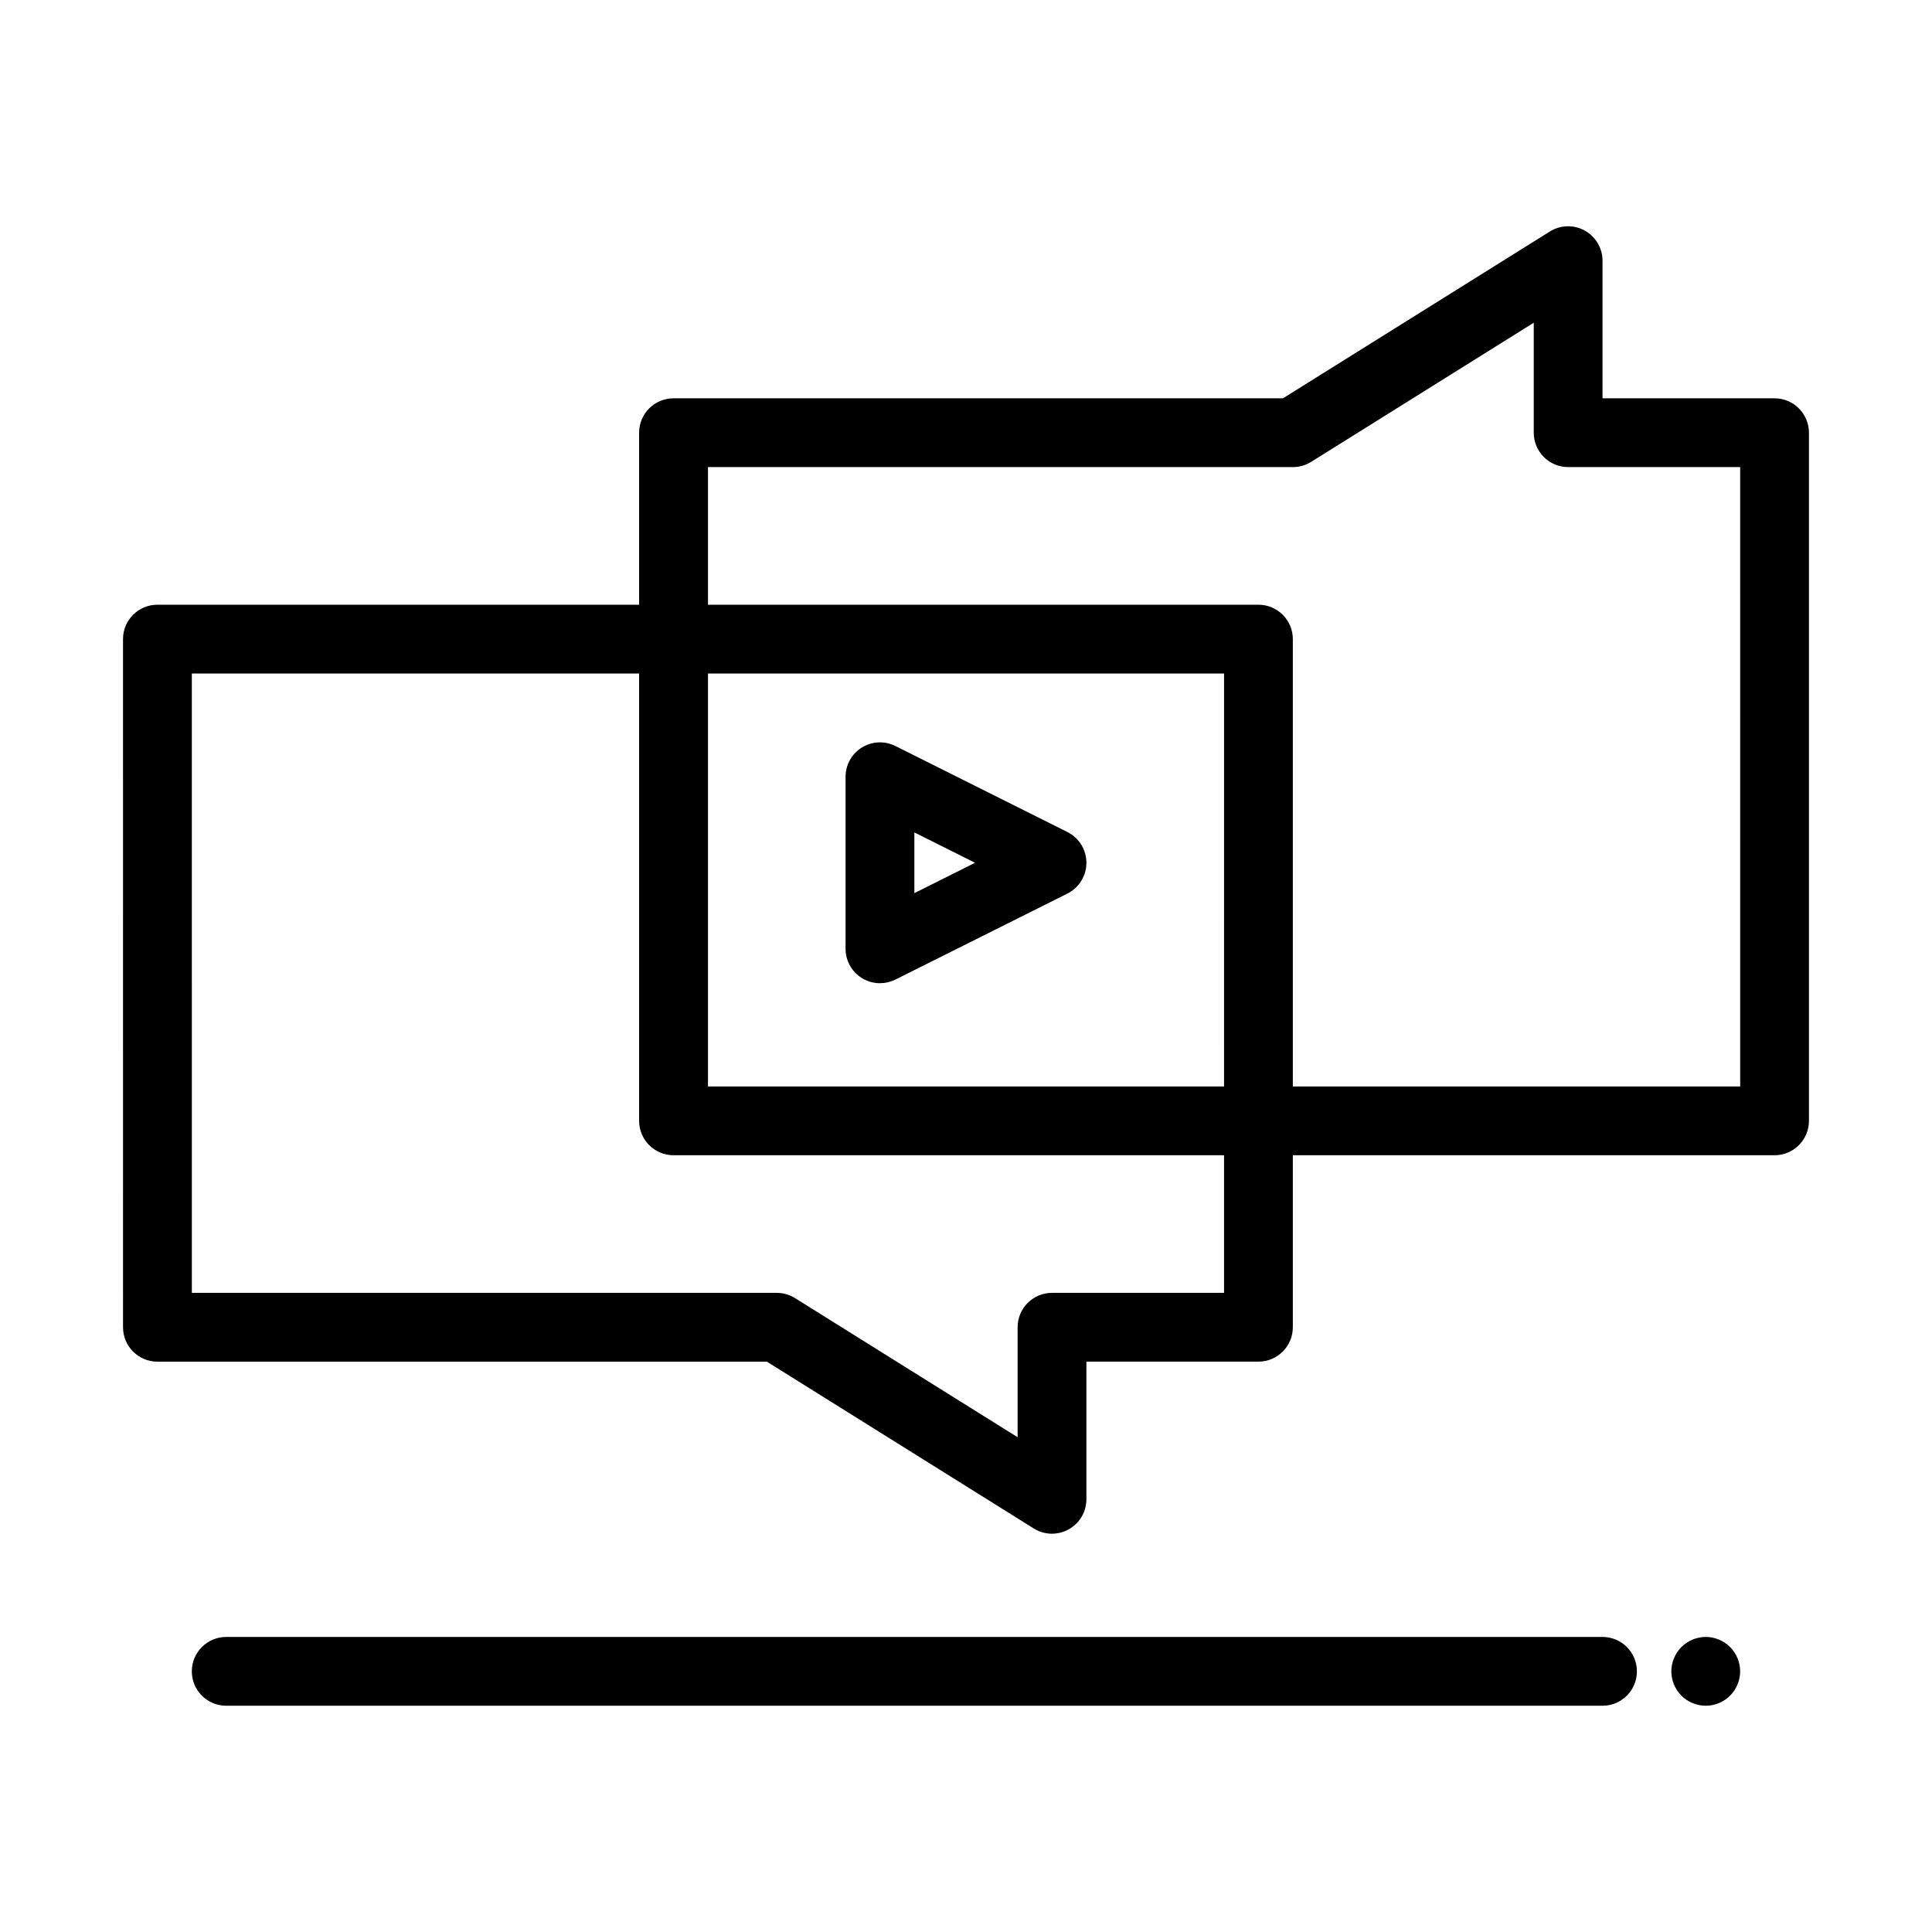
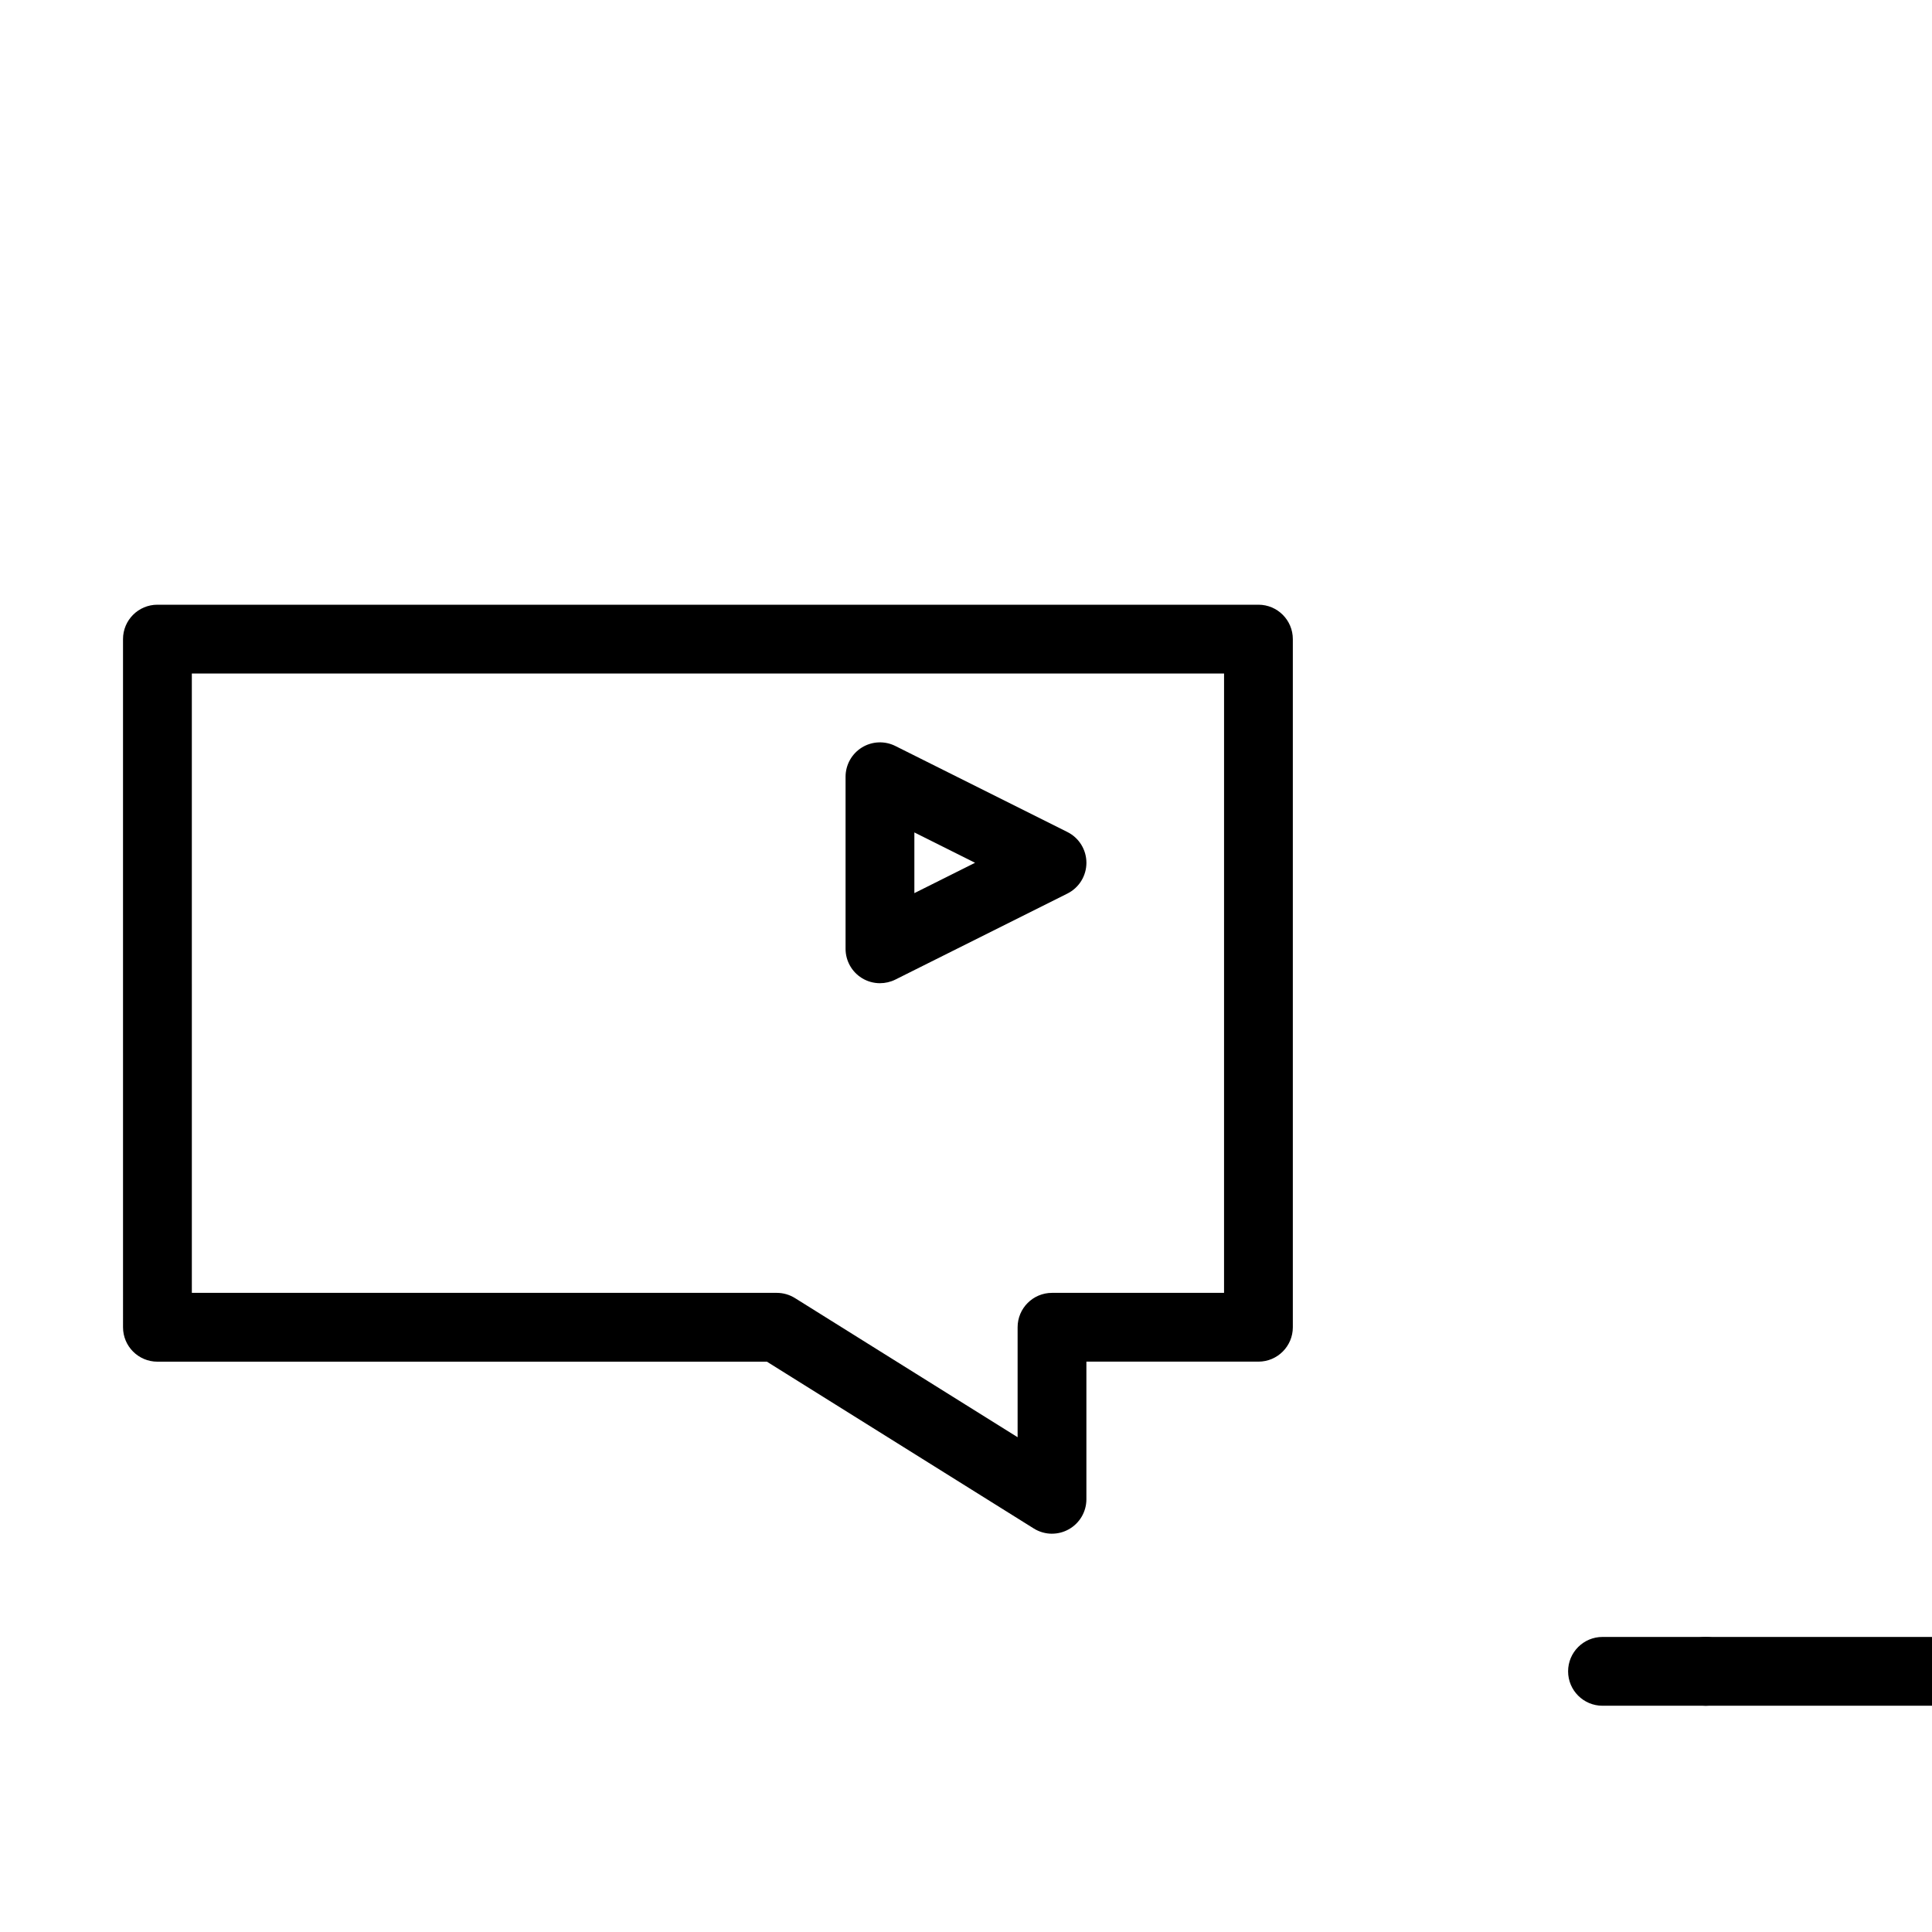
<svg xmlns="http://www.w3.org/2000/svg" fill="#000000" width="800px" height="800px" version="1.1" viewBox="144 144 512 512">
  <g>
-     <path d="m614.28 450.15h-291.79c-5.035 0-9.117-4.082-9.117-9.117v-182.36c0-5.035 4.082-9.117 9.117-9.117h161.51l70.727-44.207c2.812-1.758 6.356-1.848 9.254-0.242 2.898 1.605 4.699 4.66 4.699 7.977v36.473h45.59c5.035 0 9.117 4.082 9.117 9.117v182.36c0.004 5.035-4.078 9.117-9.113 9.117zm-282.66-18.234h273.55l-0.004-164.13h-45.59c-5.035 0-9.117-4.082-9.117-9.117v-29.141l-58.996 36.871c-1.449 0.906-3.125 1.387-4.832 1.387h-155.01z" />
    <path d="m422.79 550.45c-1.68 0-3.356-0.465-4.832-1.387l-70.727-44.207-161.51 0.004c-5.035 0-9.117-4.082-9.117-9.117l-0.004-182.37c0-5.035 4.082-9.117 9.117-9.117h291.78c5.035 0 9.117 4.082 9.117 9.117v182.36c0 5.035-4.082 9.117-9.117 9.117h-45.59v36.473c0 3.316-1.797 6.371-4.699 7.973-1.375 0.77-2.894 1.148-4.418 1.148zm-227.95-63.828h155.01c1.711 0 3.383 0.48 4.832 1.387l58.996 36.871v-29.141c0-5.035 4.082-9.117 9.117-9.117h45.59l0.004-164.13h-273.55z" />
    <path d="m377.2 404.56c-1.668 0-3.328-0.457-4.793-1.359-2.688-1.66-4.324-4.598-4.324-7.758v-45.59c0-3.16 1.637-6.094 4.324-7.758 2.688-1.66 6.043-1.812 8.871-0.398l45.59 22.797c3.09 1.543 5.043 4.703 5.043 8.156 0 3.453-1.949 6.613-5.043 8.156l-45.59 22.797c-1.289 0.637-2.684 0.957-4.078 0.957zm9.117-39.957v16.086l16.086-8.043z" />
-     <path d="m568.68 596.04h-364.73c-5.035 0-9.117-4.082-9.117-9.117s4.082-9.117 9.117-9.117h364.73c5.035 0 9.117 4.082 9.117 9.117 0.004 5.035-4.082 9.117-9.117 9.117z" />
+     <path d="m568.68 596.04c-5.035 0-9.117-4.082-9.117-9.117s4.082-9.117 9.117-9.117h364.73c5.035 0 9.117 4.082 9.117 9.117 0.004 5.035-4.082 9.117-9.117 9.117z" />
    <path d="m596.04 596.04c-2.398 0-4.75-0.977-6.445-2.672-1.695-1.695-2.672-4.047-2.672-6.445s0.977-4.75 2.672-6.445c1.699-1.699 4.051-2.672 6.445-2.672 2.398 0 4.75 0.973 6.445 2.672 1.695 1.695 2.672 4.047 2.672 6.445s-0.977 4.75-2.672 6.445c-1.695 1.695-4.047 2.672-6.445 2.672z" />
  </g>
</svg>